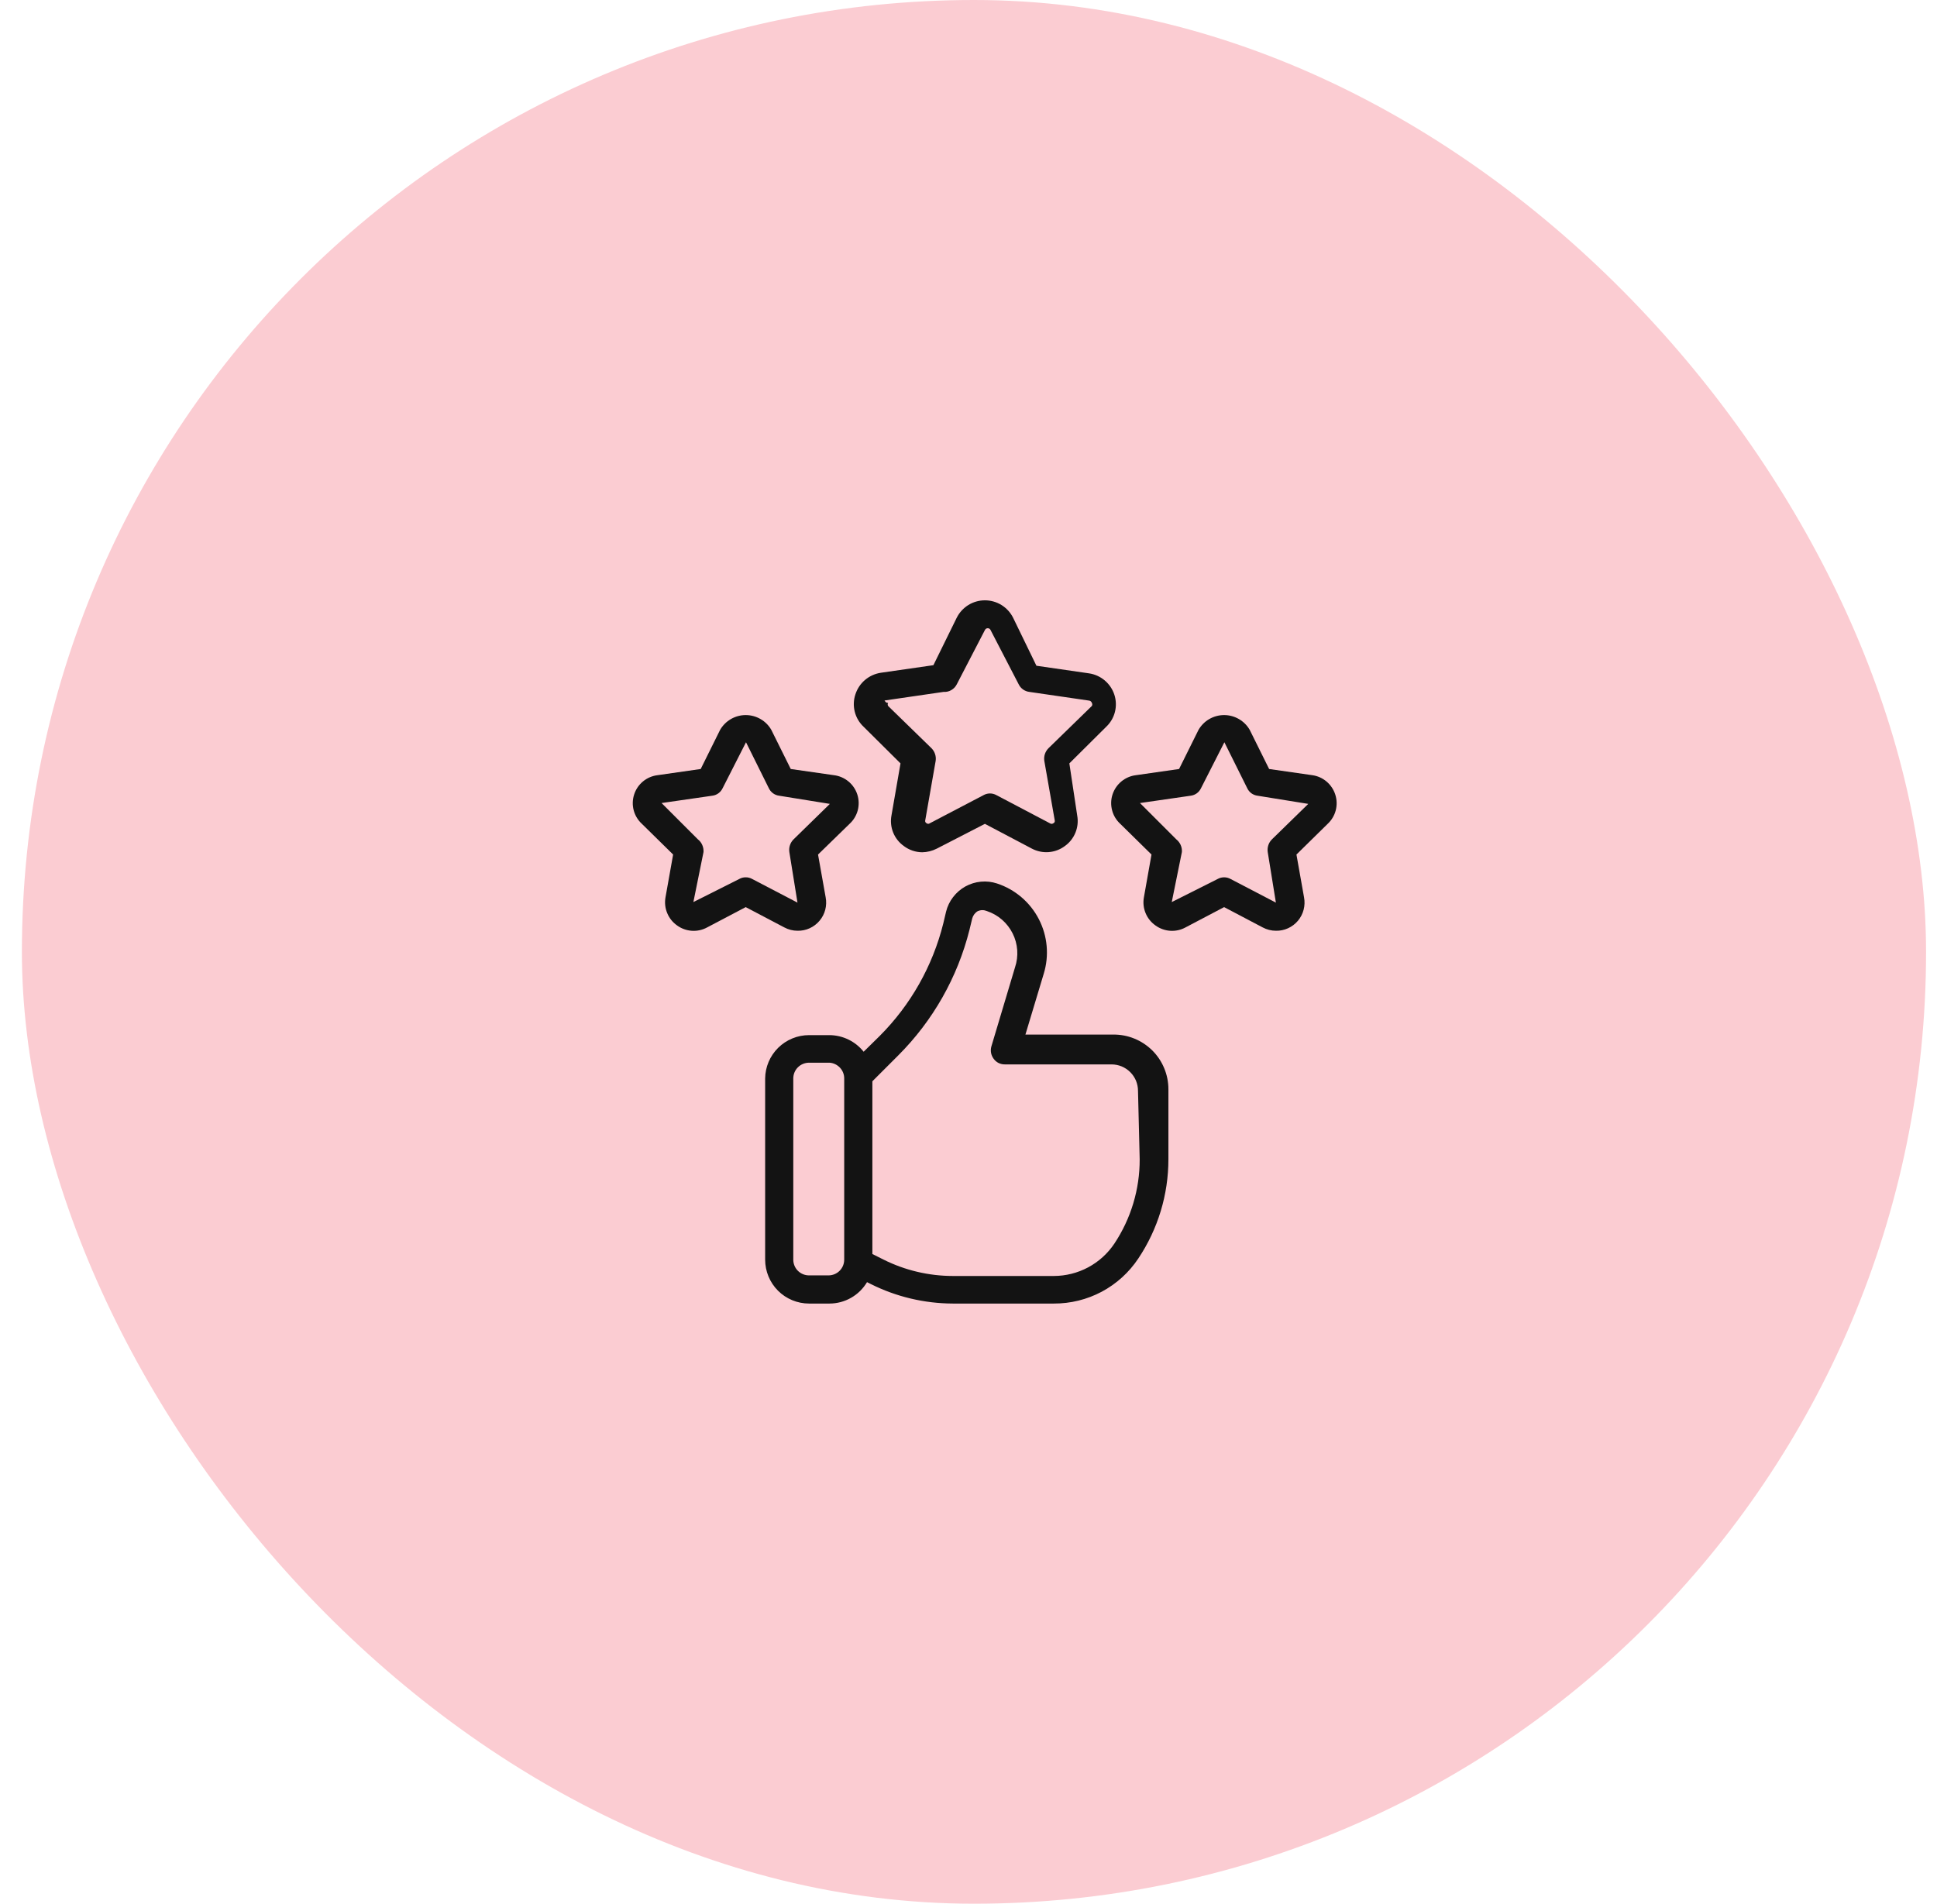
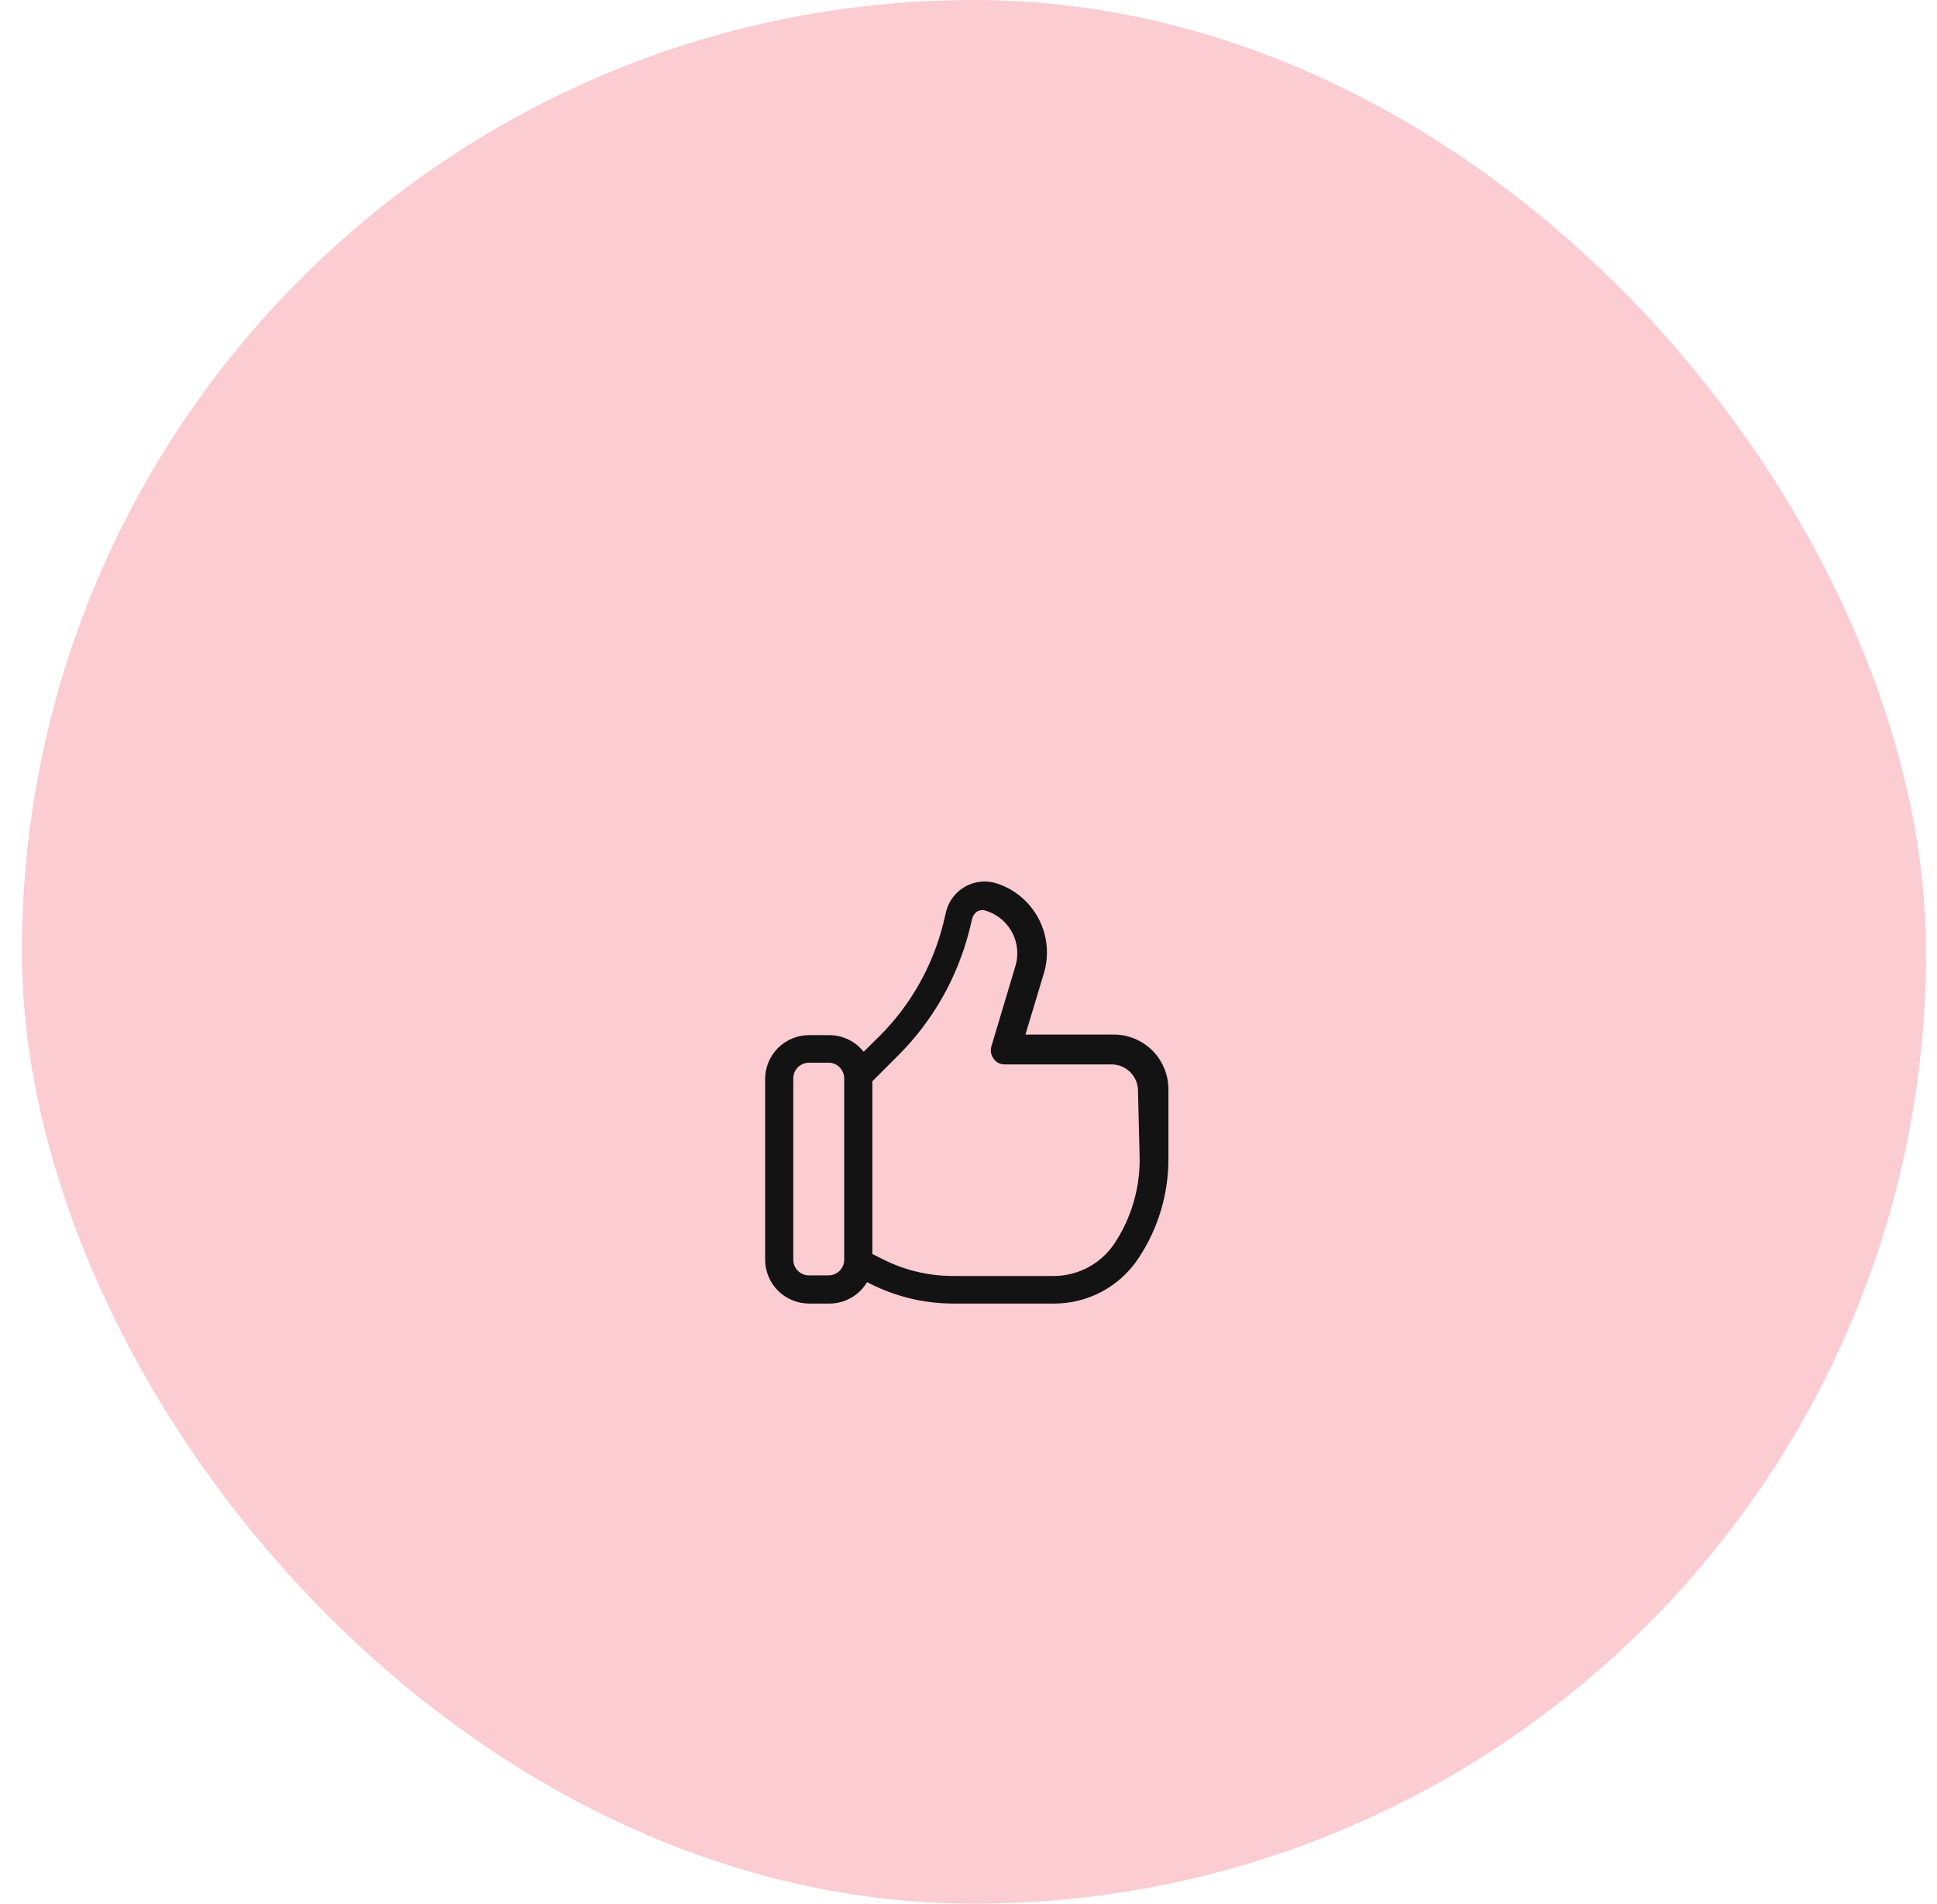
<svg xmlns="http://www.w3.org/2000/svg" width="59" height="58" viewBox="0 0 59 58" fill="none">
  <rect x="0.667" width="58" height="58" rx="29" fill="#FBCCD2" />
  <path d="M33.909 31.52H31.234L31.791 29.669C31.962 29.115 31.908 28.517 31.642 28.002C31.376 27.488 30.919 27.098 30.369 26.917C30.211 26.865 30.044 26.846 29.878 26.862C29.712 26.877 29.552 26.927 29.406 27.007C29.26 27.088 29.133 27.198 29.032 27.33C28.93 27.462 28.857 27.613 28.817 27.775L28.732 28.135C28.408 29.432 27.739 30.617 26.794 31.563L26.306 32.043C26.182 31.887 26.024 31.76 25.845 31.673C25.665 31.585 25.468 31.539 25.269 31.537H24.643C24.291 31.537 23.954 31.676 23.703 31.923C23.453 32.17 23.31 32.506 23.306 32.857V38.377C23.306 38.732 23.447 39.072 23.697 39.323C23.948 39.574 24.288 39.715 24.643 39.715H25.269C25.499 39.714 25.725 39.654 25.925 39.539C26.125 39.425 26.291 39.261 26.409 39.063L26.529 39.123C27.303 39.51 28.157 39.712 29.023 39.715H32.1C32.609 39.717 33.11 39.593 33.559 39.354C34.008 39.114 34.39 38.767 34.672 38.343C35.27 37.448 35.59 36.395 35.589 35.317V33.183C35.589 32.963 35.545 32.746 35.46 32.543C35.376 32.34 35.252 32.156 35.096 32.001C34.939 31.847 34.754 31.724 34.55 31.642C34.346 31.559 34.129 31.518 33.909 31.52ZM25.714 38.377C25.714 38.505 25.664 38.627 25.574 38.717C25.484 38.807 25.362 38.857 25.234 38.857H24.643C24.516 38.857 24.393 38.807 24.303 38.717C24.213 38.627 24.163 38.505 24.163 38.377V32.857C24.163 32.73 24.213 32.608 24.303 32.518C24.393 32.428 24.516 32.377 24.643 32.377H25.269C25.39 32.386 25.503 32.441 25.586 32.53C25.669 32.619 25.715 32.736 25.714 32.857V38.377ZM34.714 35.317C34.718 36.232 34.449 37.127 33.943 37.889C33.74 38.192 33.466 38.44 33.145 38.612C32.823 38.784 32.465 38.874 32.1 38.875H29.023C28.291 38.874 27.569 38.704 26.914 38.377L26.572 38.206V32.943L27.36 32.155C28.415 31.1 29.165 29.779 29.529 28.332L29.614 27.98C29.64 27.886 29.701 27.806 29.786 27.757C29.829 27.739 29.876 27.729 29.923 27.729C29.97 27.729 30.017 27.739 30.06 27.757C30.229 27.814 30.385 27.902 30.52 28.019C30.654 28.136 30.764 28.278 30.844 28.437C30.924 28.596 30.971 28.769 30.984 28.947C30.996 29.125 30.974 29.303 30.917 29.472L30.197 31.88C30.179 31.944 30.175 32.011 30.187 32.077C30.199 32.142 30.226 32.204 30.266 32.257C30.305 32.312 30.356 32.356 30.416 32.386C30.476 32.415 30.542 32.43 30.609 32.429H33.857C33.963 32.429 34.068 32.45 34.166 32.49C34.263 32.531 34.352 32.59 34.427 32.665C34.502 32.74 34.561 32.828 34.602 32.926C34.642 33.024 34.663 33.129 34.663 33.235L34.714 35.317Z" fill="#131313" />
-   <path d="M27.429 23.258L27.154 24.843C27.121 25.019 27.139 25.2 27.206 25.366C27.273 25.531 27.386 25.674 27.532 25.777C27.693 25.898 27.888 25.964 28.089 25.966C28.244 25.964 28.396 25.925 28.534 25.855L30 25.1L31.431 25.855C31.589 25.938 31.767 25.975 31.944 25.961C32.122 25.947 32.291 25.884 32.434 25.777C32.578 25.675 32.69 25.533 32.757 25.369C32.824 25.205 32.843 25.026 32.812 24.852L32.572 23.258L33.694 22.143C33.824 22.02 33.916 21.864 33.96 21.691C34.004 21.518 33.998 21.336 33.943 21.166C33.888 20.997 33.786 20.846 33.65 20.731C33.514 20.616 33.348 20.541 33.172 20.515L31.569 20.283L30.857 18.817C30.777 18.659 30.655 18.526 30.503 18.432C30.352 18.339 30.178 18.29 30 18.29C29.822 18.29 29.648 18.339 29.497 18.432C29.346 18.526 29.223 18.659 29.143 18.817L28.431 20.266L26.829 20.497C26.652 20.524 26.487 20.599 26.35 20.714C26.214 20.829 26.113 20.979 26.057 21.149C25.998 21.321 25.991 21.506 26.035 21.683C26.079 21.859 26.173 22.019 26.306 22.143L27.429 23.258ZM26.914 21.346L28.74 21.08C28.823 21.086 28.905 21.067 28.976 21.025C29.048 20.984 29.106 20.923 29.143 20.849L30 19.195C30.008 19.178 30.02 19.164 30.035 19.154C30.05 19.145 30.068 19.14 30.086 19.14C30.104 19.14 30.122 19.145 30.137 19.154C30.152 19.164 30.164 19.178 30.172 19.195L31.029 20.849C31.059 20.912 31.105 20.965 31.162 21.006C31.219 21.046 31.285 21.072 31.354 21.08L33.18 21.346C33.198 21.35 33.214 21.358 33.228 21.37C33.241 21.382 33.252 21.397 33.257 21.415C33.266 21.429 33.27 21.445 33.27 21.462C33.27 21.478 33.266 21.495 33.257 21.509L31.937 22.795C31.887 22.845 31.85 22.905 31.827 22.972C31.805 23.039 31.799 23.11 31.809 23.18L32.126 24.989C32.132 25.007 32.13 25.027 32.123 25.044C32.115 25.062 32.1 25.076 32.083 25.083C32.068 25.094 32.05 25.1 32.032 25.1C32.013 25.1 31.995 25.094 31.98 25.083L30.352 24.226C30.291 24.192 30.223 24.174 30.154 24.174C30.085 24.174 30.017 24.192 29.957 24.226L28.32 25.083C28.307 25.094 28.29 25.099 28.273 25.099C28.256 25.099 28.239 25.094 28.226 25.083C28.208 25.076 28.194 25.062 28.186 25.044C28.178 25.027 28.177 25.007 28.183 24.989L28.5 23.18C28.51 23.11 28.504 23.039 28.481 22.972C28.459 22.905 28.421 22.845 28.372 22.795L27.052 21.509C27.043 21.495 27.039 21.478 27.039 21.462C27.039 21.445 27.043 21.429 27.052 21.415C27.029 21.416 27.007 21.41 26.989 21.398C26.97 21.385 26.956 21.367 26.949 21.346H26.914Z" fill="#131313" />
-   <path d="M24.291 28.357C24.419 28.36 24.546 28.334 24.662 28.281C24.778 28.228 24.881 28.15 24.963 28.052C25.046 27.954 25.105 27.839 25.137 27.716C25.169 27.592 25.173 27.463 25.149 27.337L24.917 26.035L25.877 25.1C25.998 24.989 26.085 24.846 26.127 24.687C26.168 24.528 26.164 24.361 26.113 24.205C26.063 24.049 25.968 23.91 25.841 23.806C25.714 23.702 25.56 23.636 25.397 23.617L24.086 23.429L23.494 22.237C23.416 22.1 23.302 21.986 23.165 21.907C23.028 21.828 22.873 21.786 22.714 21.786C22.556 21.786 22.401 21.828 22.264 21.907C22.127 21.986 22.013 22.1 21.934 22.237L21.343 23.429L20.032 23.617C19.869 23.636 19.714 23.702 19.587 23.806C19.46 23.91 19.366 24.049 19.316 24.205C19.265 24.361 19.26 24.528 19.302 24.687C19.344 24.846 19.431 24.989 19.552 25.1L20.503 26.035L20.271 27.337C20.242 27.499 20.259 27.666 20.322 27.817C20.384 27.97 20.488 28.1 20.623 28.195C20.754 28.291 20.91 28.347 21.073 28.358C21.235 28.369 21.397 28.333 21.54 28.255L22.714 27.637L23.889 28.255C24.012 28.321 24.151 28.357 24.291 28.357ZM22.714 26.729C22.645 26.728 22.577 26.746 22.517 26.78L21.12 27.483L21.429 25.957C21.433 25.884 21.42 25.811 21.39 25.743C21.361 25.676 21.315 25.617 21.257 25.572L20.151 24.466L21.694 24.243C21.763 24.235 21.828 24.209 21.883 24.169C21.939 24.128 21.983 24.074 22.012 24.012L22.723 22.614L23.417 24.012C23.446 24.074 23.49 24.128 23.546 24.169C23.601 24.209 23.666 24.235 23.734 24.243L25.277 24.492L24.172 25.572C24.122 25.622 24.084 25.682 24.062 25.749C24.039 25.816 24.033 25.887 24.043 25.957L24.291 27.5L22.912 26.78C22.851 26.746 22.784 26.728 22.714 26.729Z" fill="#131313" />
-   <path d="M40.672 24.209C40.623 24.054 40.53 23.916 40.406 23.811C40.282 23.706 40.13 23.639 39.969 23.617L38.657 23.429L38.066 22.237C37.987 22.1 37.873 21.986 37.736 21.907C37.599 21.828 37.444 21.786 37.286 21.786C37.128 21.786 36.972 21.828 36.835 21.907C36.698 21.986 36.585 22.1 36.506 22.237L35.914 23.429L34.603 23.617C34.44 23.636 34.286 23.702 34.159 23.806C34.032 23.91 33.938 24.049 33.887 24.205C33.836 24.361 33.832 24.528 33.874 24.687C33.915 24.846 34.002 24.989 34.123 25.1L35.074 26.035L34.843 27.337C34.813 27.499 34.831 27.666 34.893 27.817C34.955 27.97 35.06 28.1 35.194 28.195C35.326 28.291 35.482 28.347 35.644 28.358C35.807 28.369 35.969 28.333 36.111 28.255L37.286 27.637L38.46 28.255C38.584 28.321 38.722 28.357 38.863 28.357C38.991 28.36 39.117 28.334 39.233 28.281C39.35 28.228 39.453 28.15 39.535 28.052C39.617 27.954 39.676 27.839 39.708 27.716C39.74 27.592 39.744 27.463 39.72 27.337L39.489 26.035L40.44 25.1C40.559 24.989 40.645 24.846 40.686 24.688C40.727 24.53 40.722 24.364 40.672 24.209ZM38.743 25.572C38.693 25.622 38.655 25.682 38.633 25.749C38.611 25.816 38.604 25.887 38.614 25.957L38.863 27.5L37.483 26.78C37.423 26.746 37.355 26.729 37.286 26.729C37.217 26.729 37.149 26.746 37.089 26.78L35.691 27.483L36 25.957C36.005 25.884 35.992 25.811 35.962 25.743C35.932 25.676 35.886 25.617 35.829 25.572L34.723 24.466L36.266 24.243C36.334 24.235 36.399 24.209 36.455 24.169C36.51 24.128 36.554 24.074 36.583 24.012L37.294 22.614L37.989 24.012C38.017 24.074 38.062 24.128 38.117 24.169C38.173 24.209 38.238 24.235 38.306 24.243L39.849 24.492L38.743 25.572Z" fill="#131313" />
</svg>